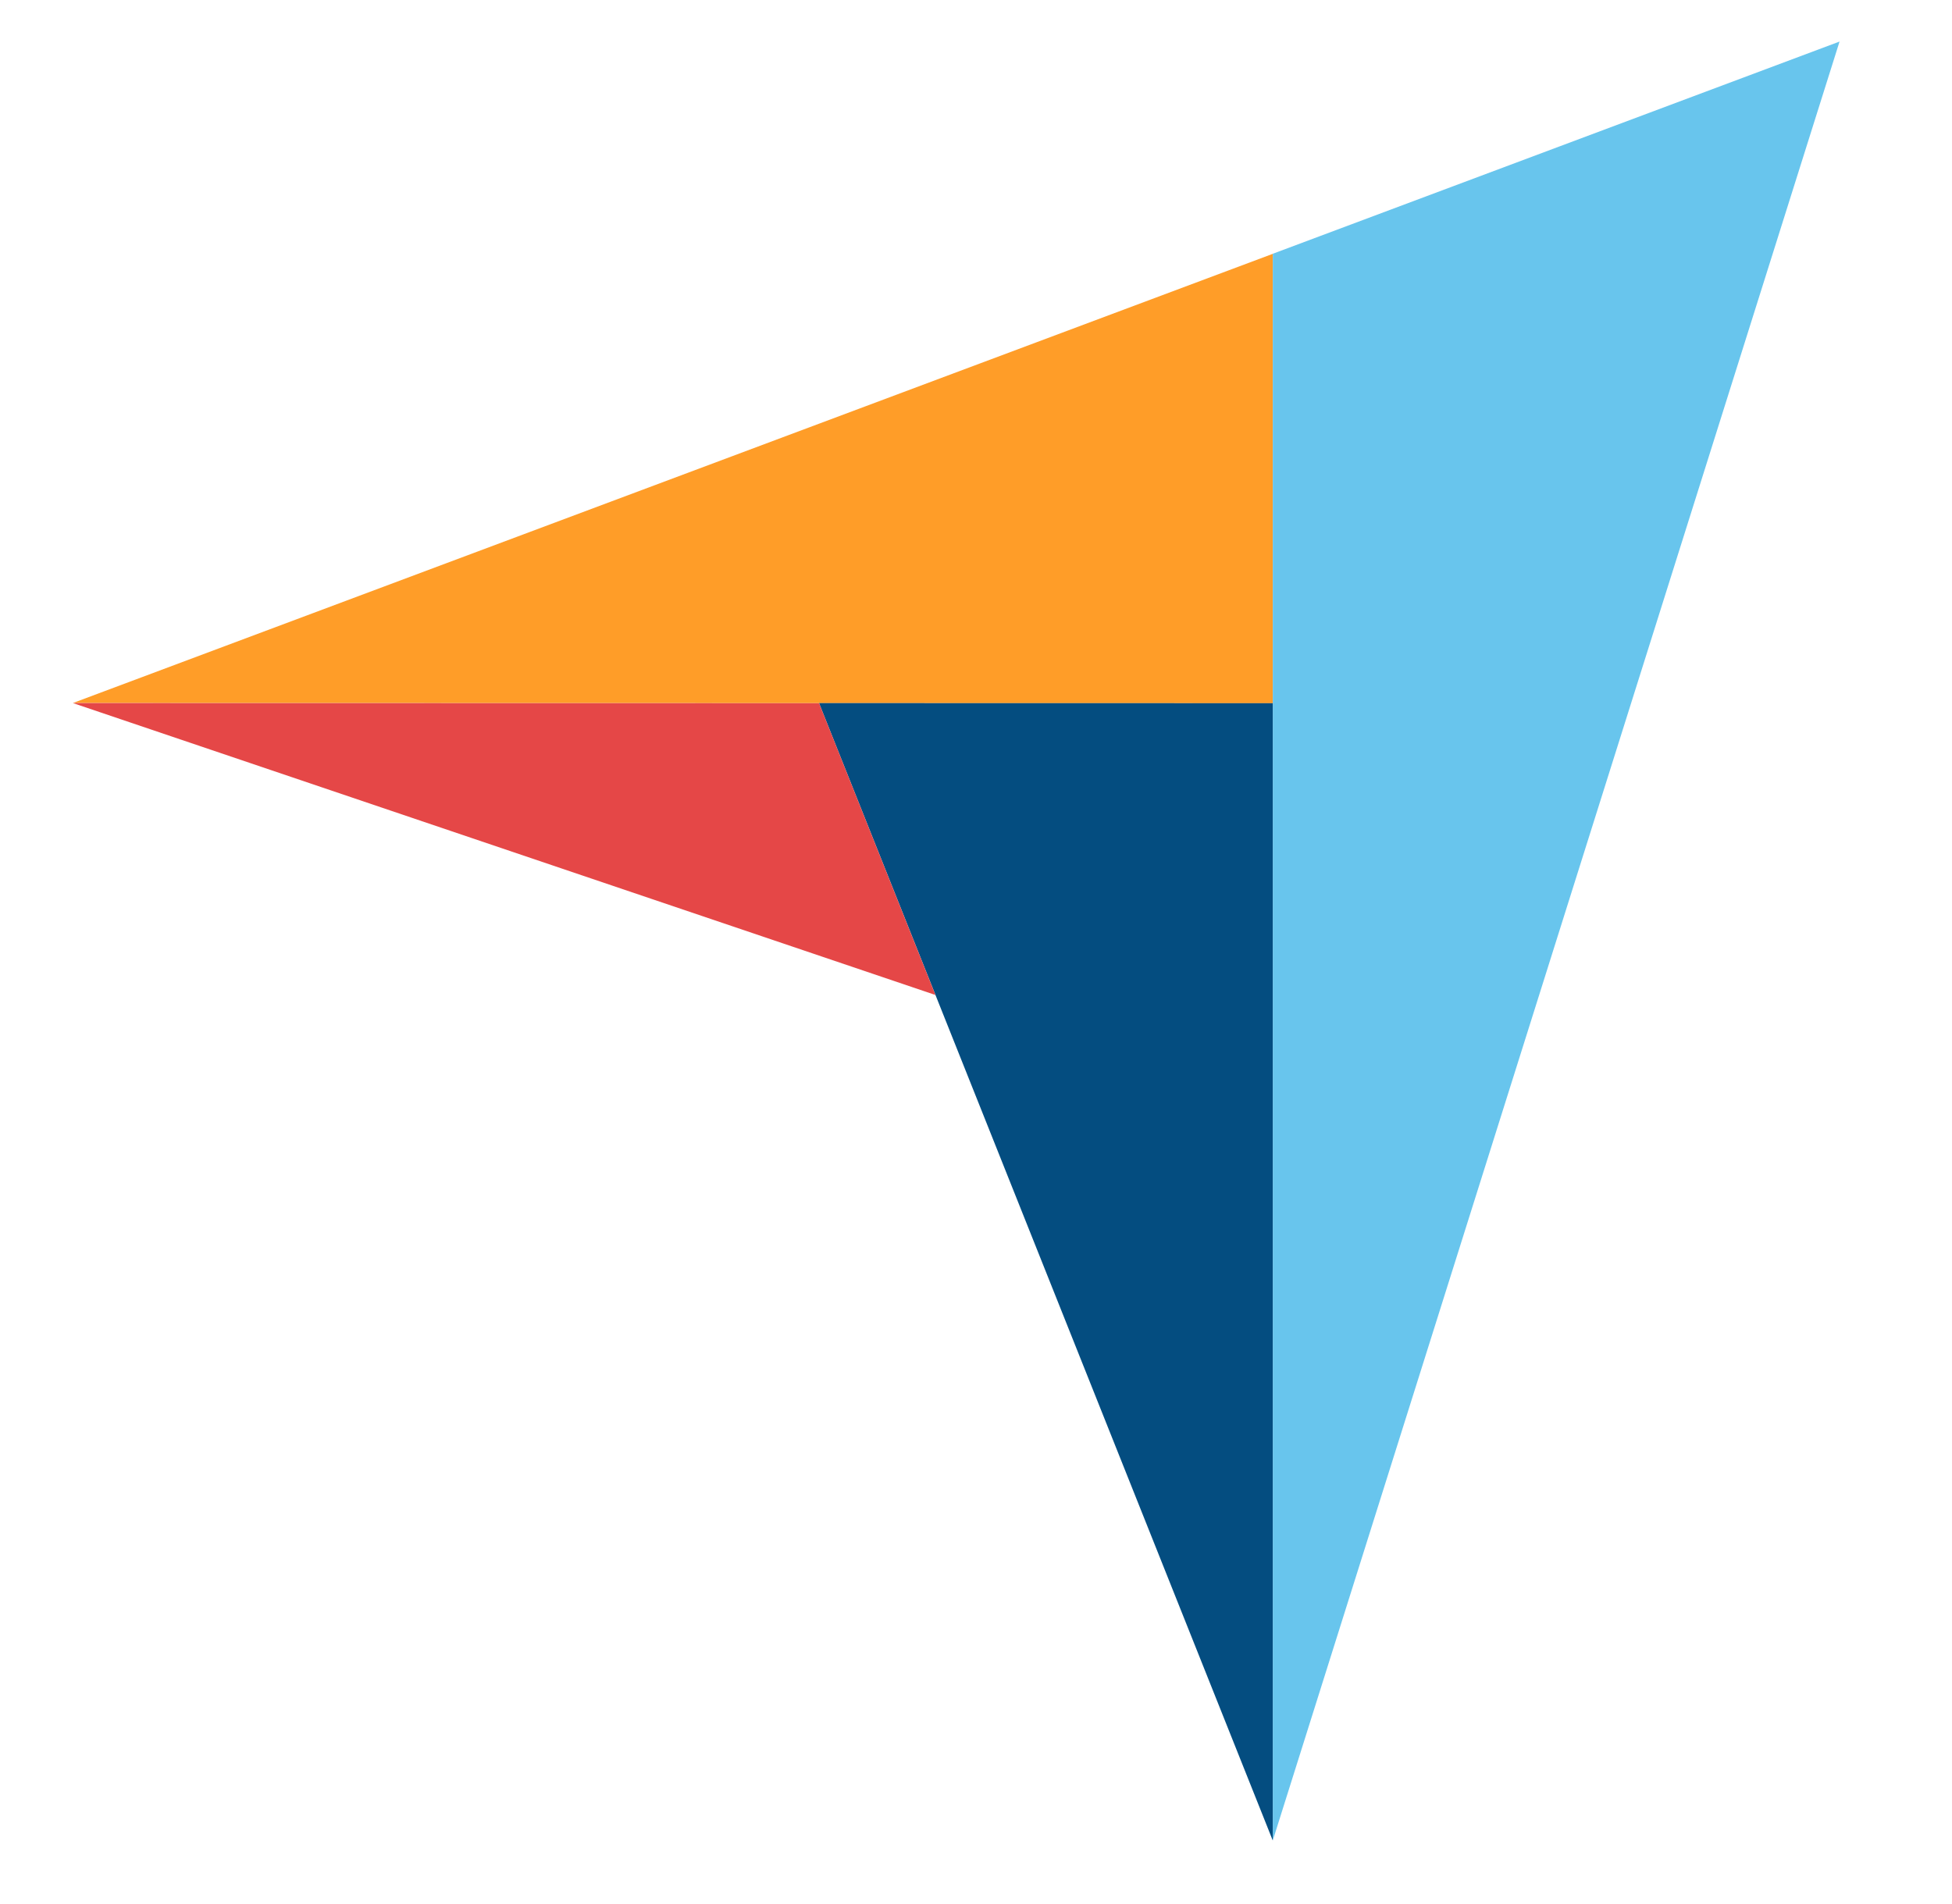
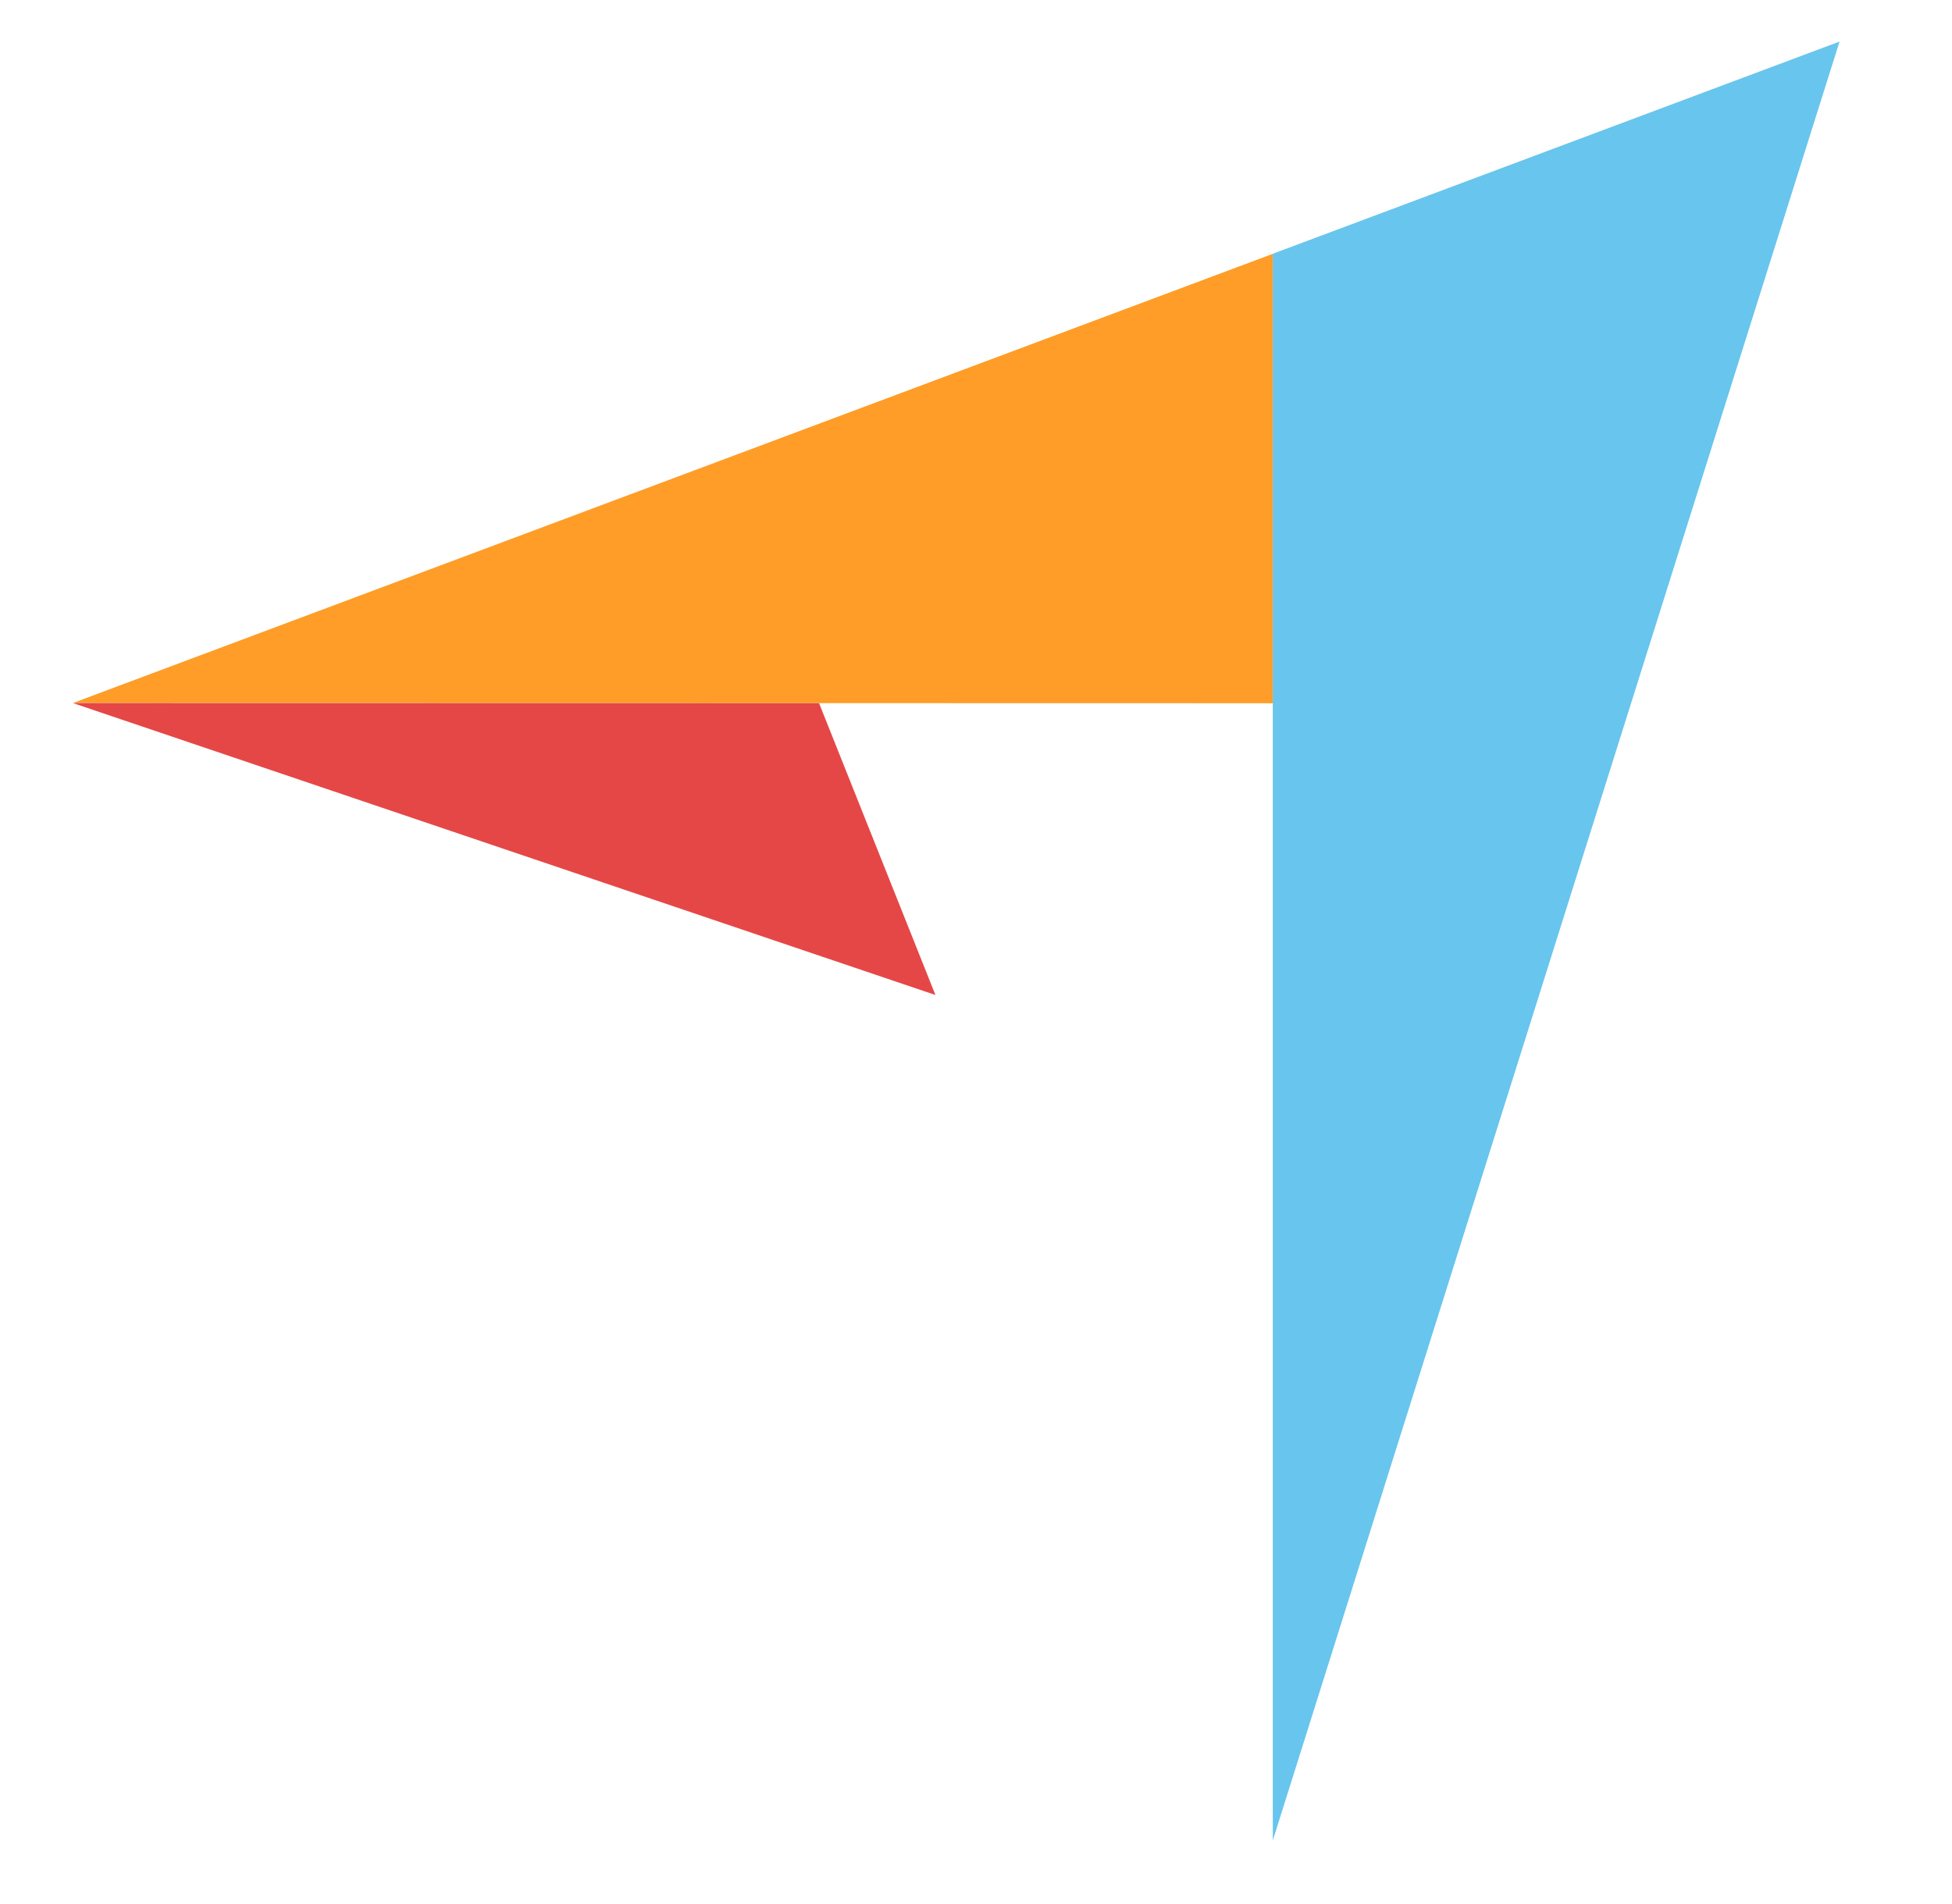
<svg xmlns="http://www.w3.org/2000/svg" width="41" height="40" viewBox="0 0 41 40" fill="none">
  <path d="M1.531 14.769L17.204 14.772L26.735 14.774V5.332L1.531 14.769Z" fill="#FF9D28" />
  <path d="M26.734 5.331V38.665L38.638 0.873L26.734 5.331Z" fill="#68C5ED" />
-   <path d="M26.733 14.773L17.203 14.771L26.733 38.665V14.773Z" fill="#044D80" />
  <path d="M1.531 14.77L19.648 20.903L17.204 14.773L1.531 14.77Z" fill="#E54747" />
</svg>